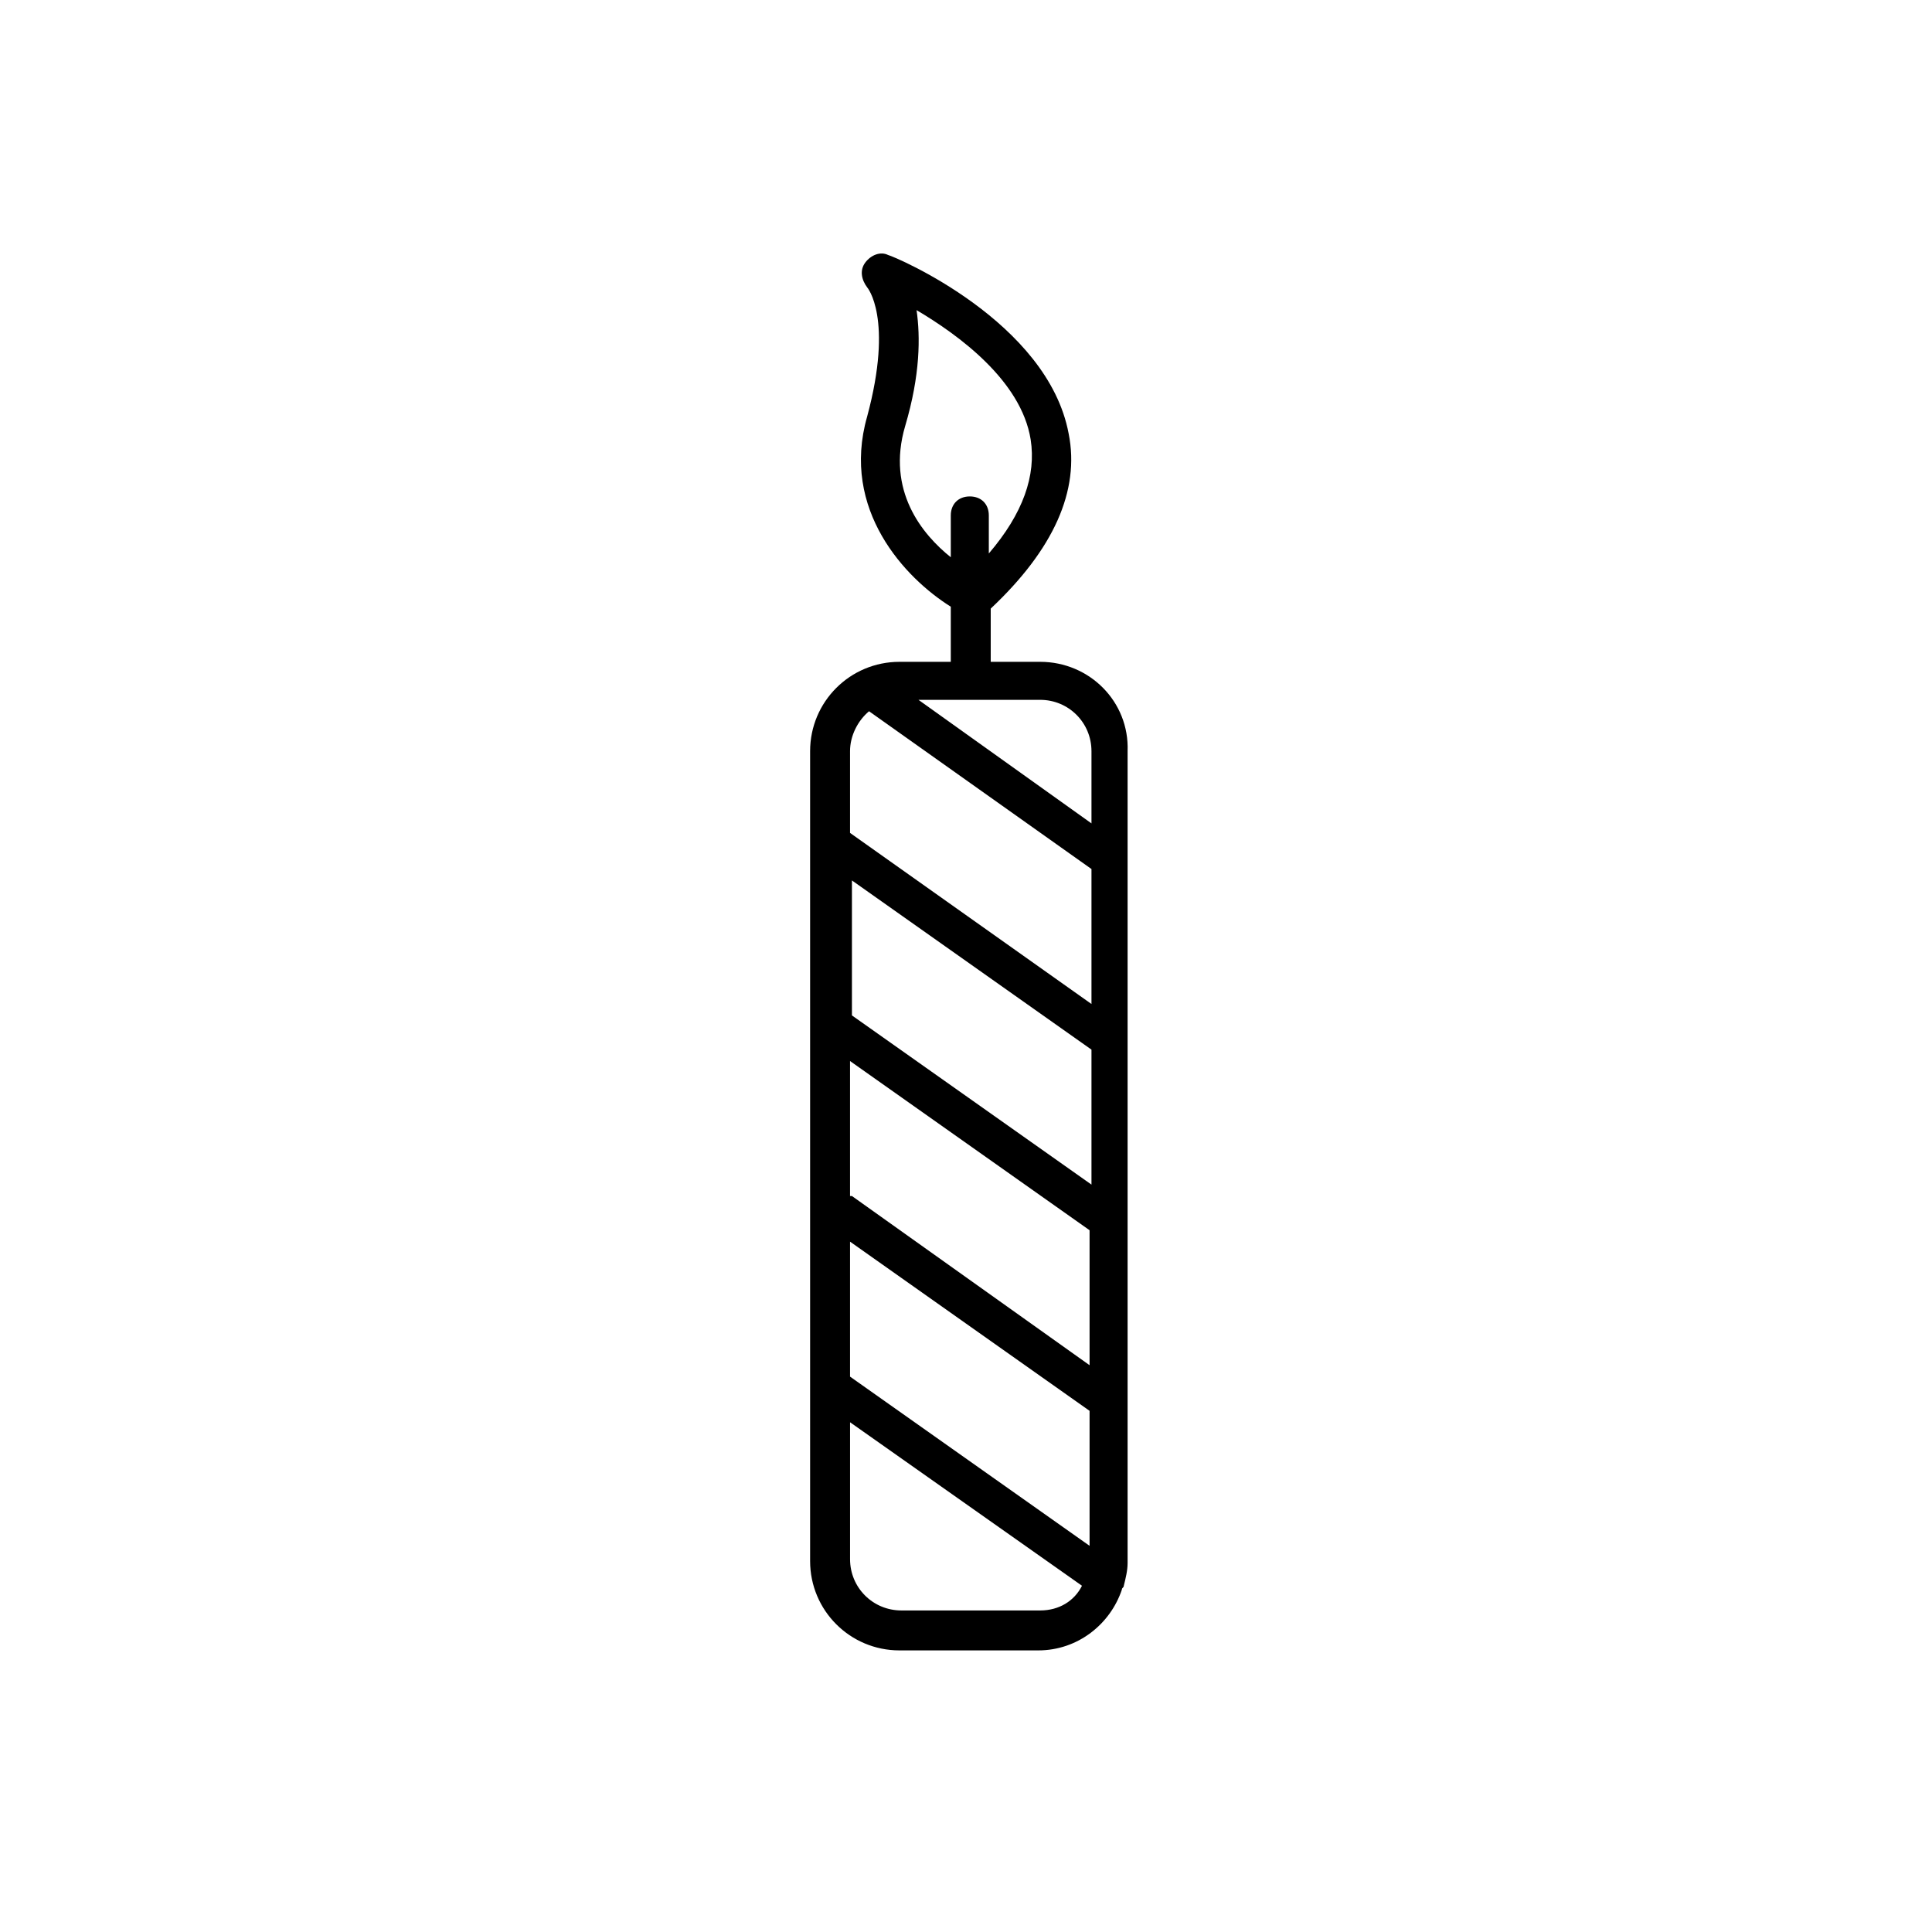
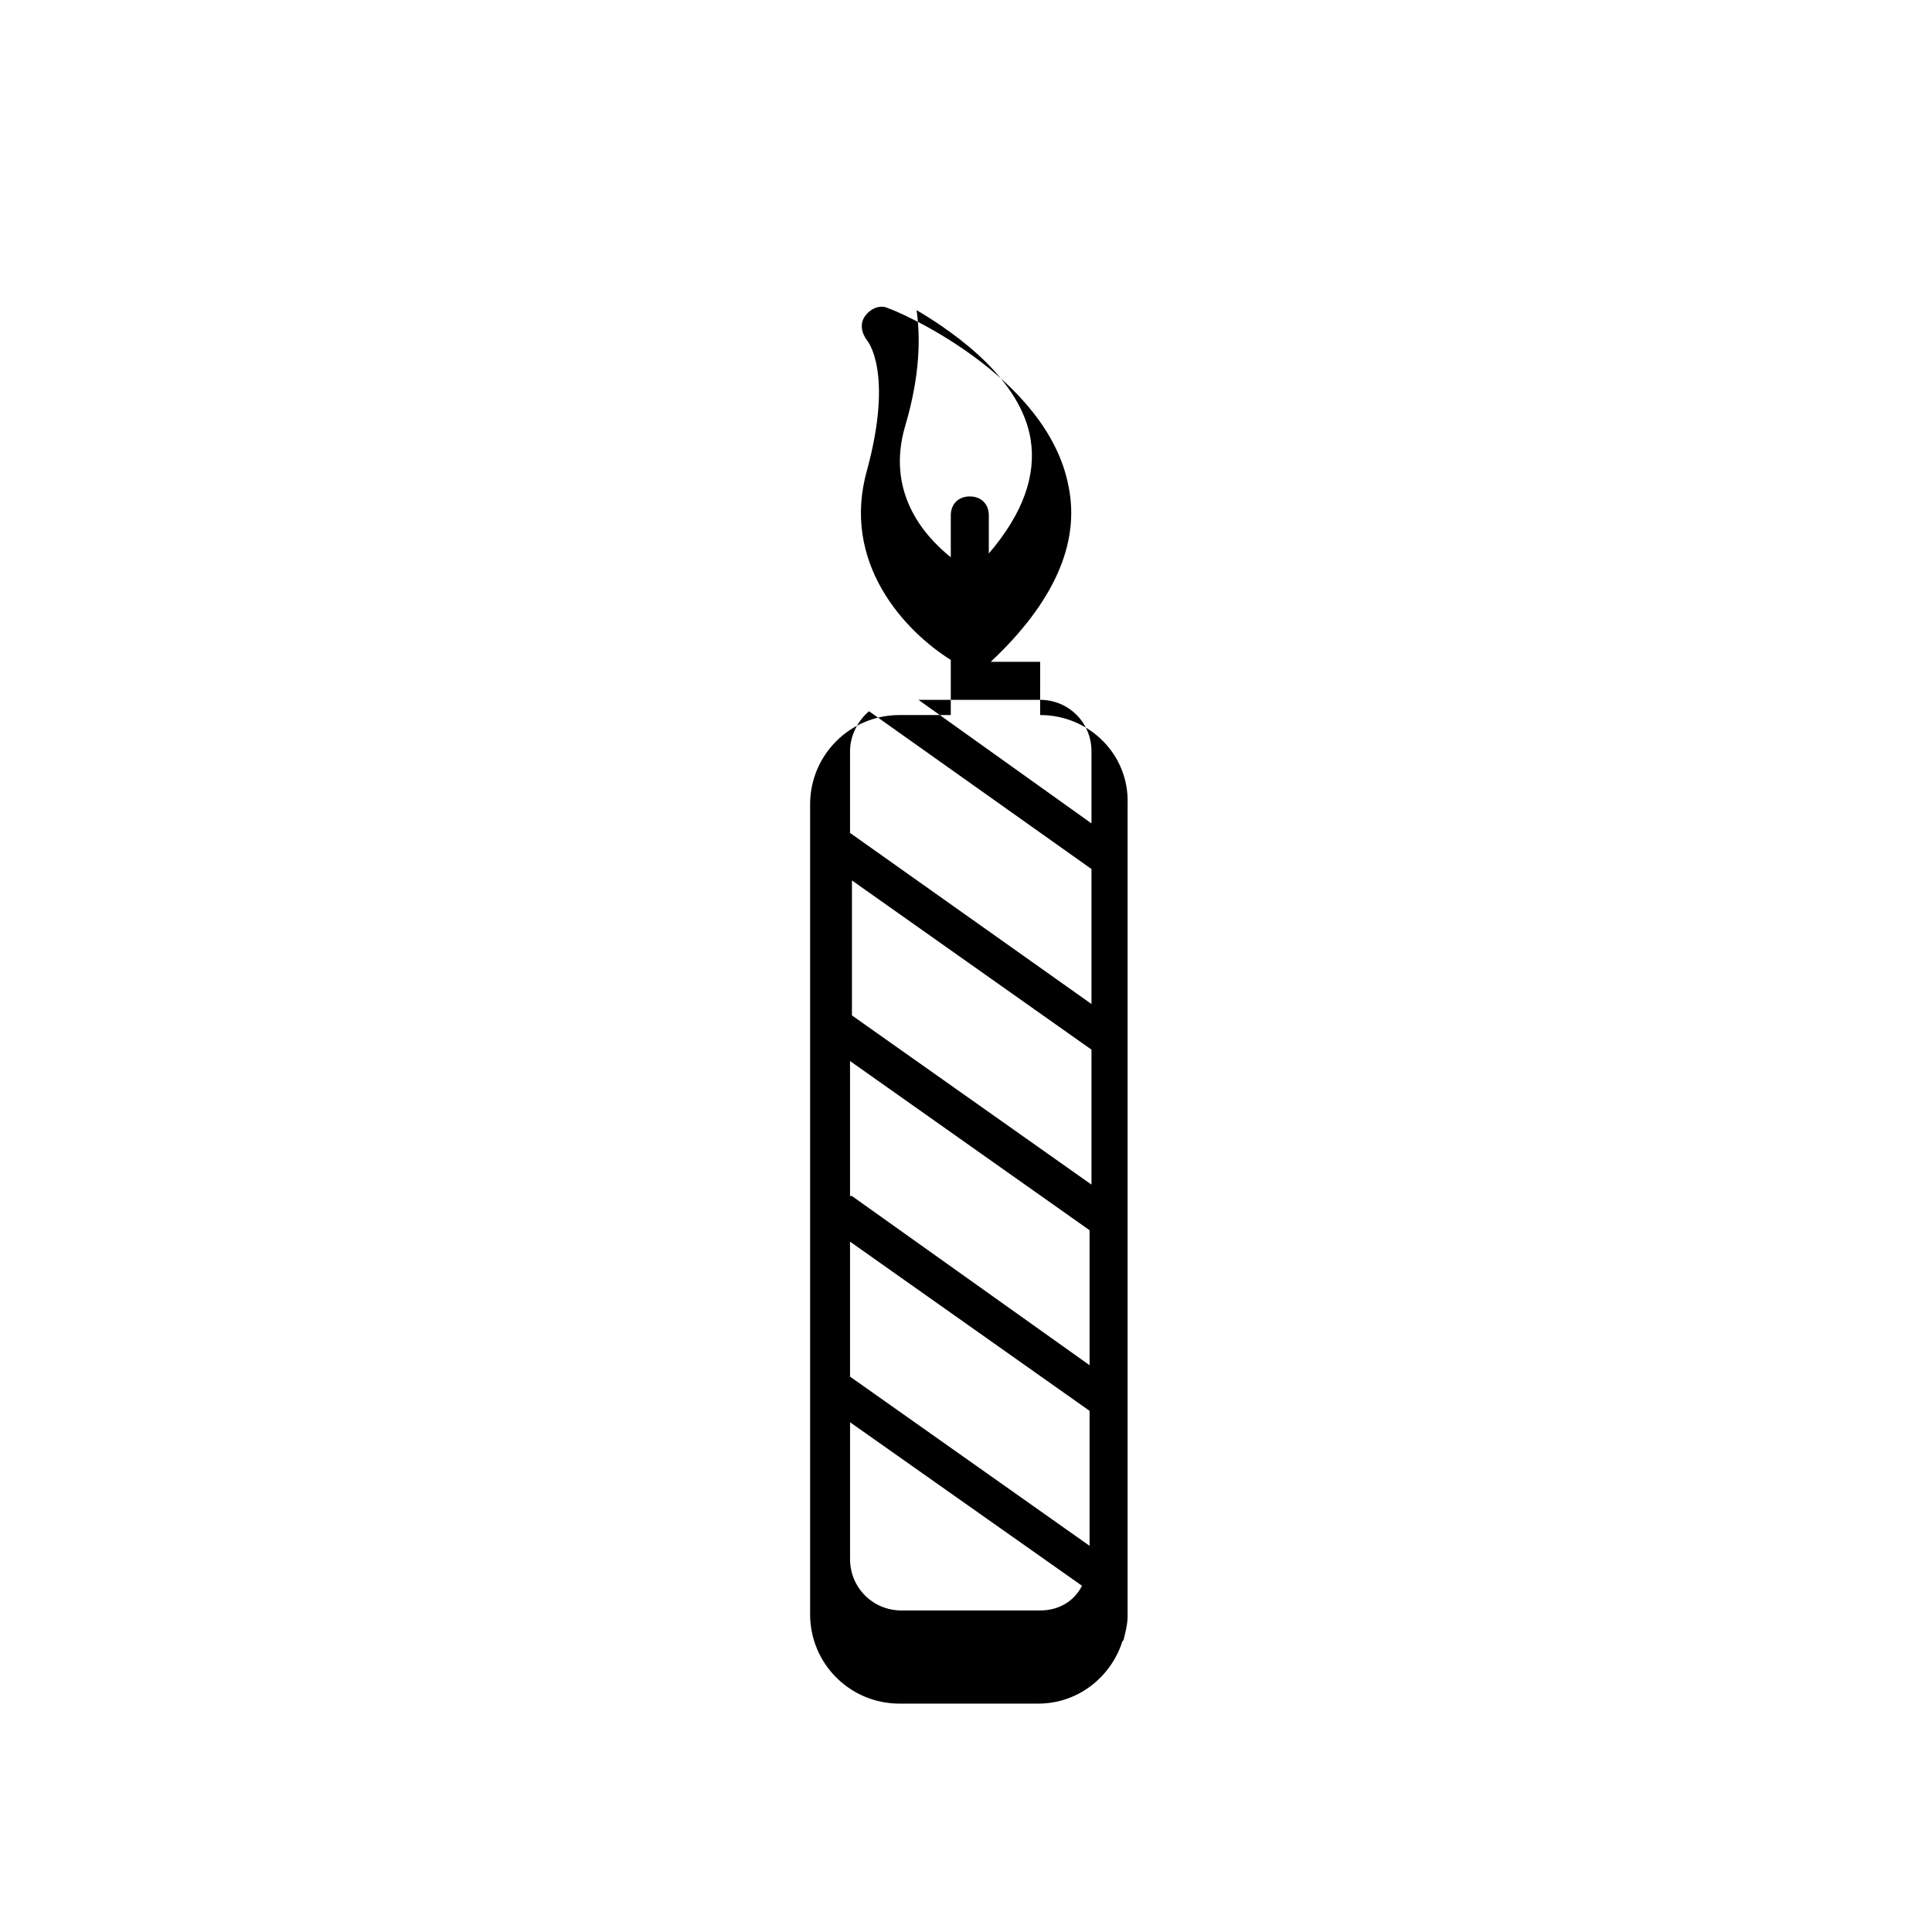
<svg xmlns="http://www.w3.org/2000/svg" fill="#000000" width="800px" height="800px" version="1.1" viewBox="144 144 512 512">
-   <path d="m419.65 319.39h-13.098v-14.105c16.625-15.617 23.68-31.234 20.656-46.352-5.543-29.727-45.848-46.855-47.863-47.359-2.016-1.008-4.535 0-6.047 2.016s-1.008 4.535 0.504 6.551c0 0 7.055 8.062 0 34.258-7.055 24.688 10.078 42.824 22.168 50.383v14.609h-13.602c-13.098 0-23.68 10.578-23.68 23.68v214.62c0 13.098 10.578 23.68 23.68 23.68h36.777c10.578 0 19.145-7.055 22.168-16.121 0-0.504 0.504-0.504 0.504-1.008 0.504-2.016 1.008-4.031 1.008-6.047v-215.13c0.5-13.098-10.078-23.676-23.176-23.676zm-35.773-62.473c4.031-13.602 4.031-23.68 3.023-30.73 11.082 6.551 27.711 18.641 30.23 34.258 1.512 9.574-2.016 19.648-11.082 30.23v-10.078c0-3.023-2.016-5.039-5.039-5.039-3.023 0-5.039 2.016-5.039 5.039v11.082c-7.559-6.047-17.129-17.633-12.094-34.762zm-14.609 251.9v-35.77l63.48 44.84v35.77zm0-83.633 63.48 44.84v35.77l-62.977-44.836h-0.504zm63.984 32.75-63.48-44.84v-35.77l63.48 44.84zm0-114.87v19.145l-45.848-32.746h32.242c7.559 0 13.605 6.047 13.605 13.602zm-58.945-10.578 58.945 41.816v35.77l-63.984-45.344v-21.664c0-4.027 2.016-8.059 5.039-10.578zm45.344 238.3h-36.777c-7.559 0-13.602-6.047-13.602-13.602v-36.273l61.465 43.328c-2.019 4.027-6.051 6.547-11.086 6.547z" />
+   <path d="m419.65 319.39h-13.098c16.625-15.617 23.68-31.234 20.656-46.352-5.543-29.727-45.848-46.855-47.863-47.359-2.016-1.008-4.535 0-6.047 2.016s-1.008 4.535 0.504 6.551c0 0 7.055 8.062 0 34.258-7.055 24.688 10.078 42.824 22.168 50.383v14.609h-13.602c-13.098 0-23.68 10.578-23.68 23.68v214.62c0 13.098 10.578 23.68 23.68 23.68h36.777c10.578 0 19.145-7.055 22.168-16.121 0-0.504 0.504-0.504 0.504-1.008 0.504-2.016 1.008-4.031 1.008-6.047v-215.13c0.5-13.098-10.078-23.676-23.176-23.676zm-35.773-62.473c4.031-13.602 4.031-23.68 3.023-30.73 11.082 6.551 27.711 18.641 30.23 34.258 1.512 9.574-2.016 19.648-11.082 30.23v-10.078c0-3.023-2.016-5.039-5.039-5.039-3.023 0-5.039 2.016-5.039 5.039v11.082c-7.559-6.047-17.129-17.633-12.094-34.762zm-14.609 251.9v-35.77l63.48 44.84v35.77zm0-83.633 63.48 44.84v35.77l-62.977-44.836h-0.504zm63.984 32.75-63.48-44.84v-35.77l63.48 44.84zm0-114.87v19.145l-45.848-32.746h32.242c7.559 0 13.605 6.047 13.605 13.602zm-58.945-10.578 58.945 41.816v35.77l-63.984-45.344v-21.664c0-4.027 2.016-8.059 5.039-10.578zm45.344 238.3h-36.777c-7.559 0-13.602-6.047-13.602-13.602v-36.273l61.465 43.328c-2.019 4.027-6.051 6.547-11.086 6.547z" />
</svg>